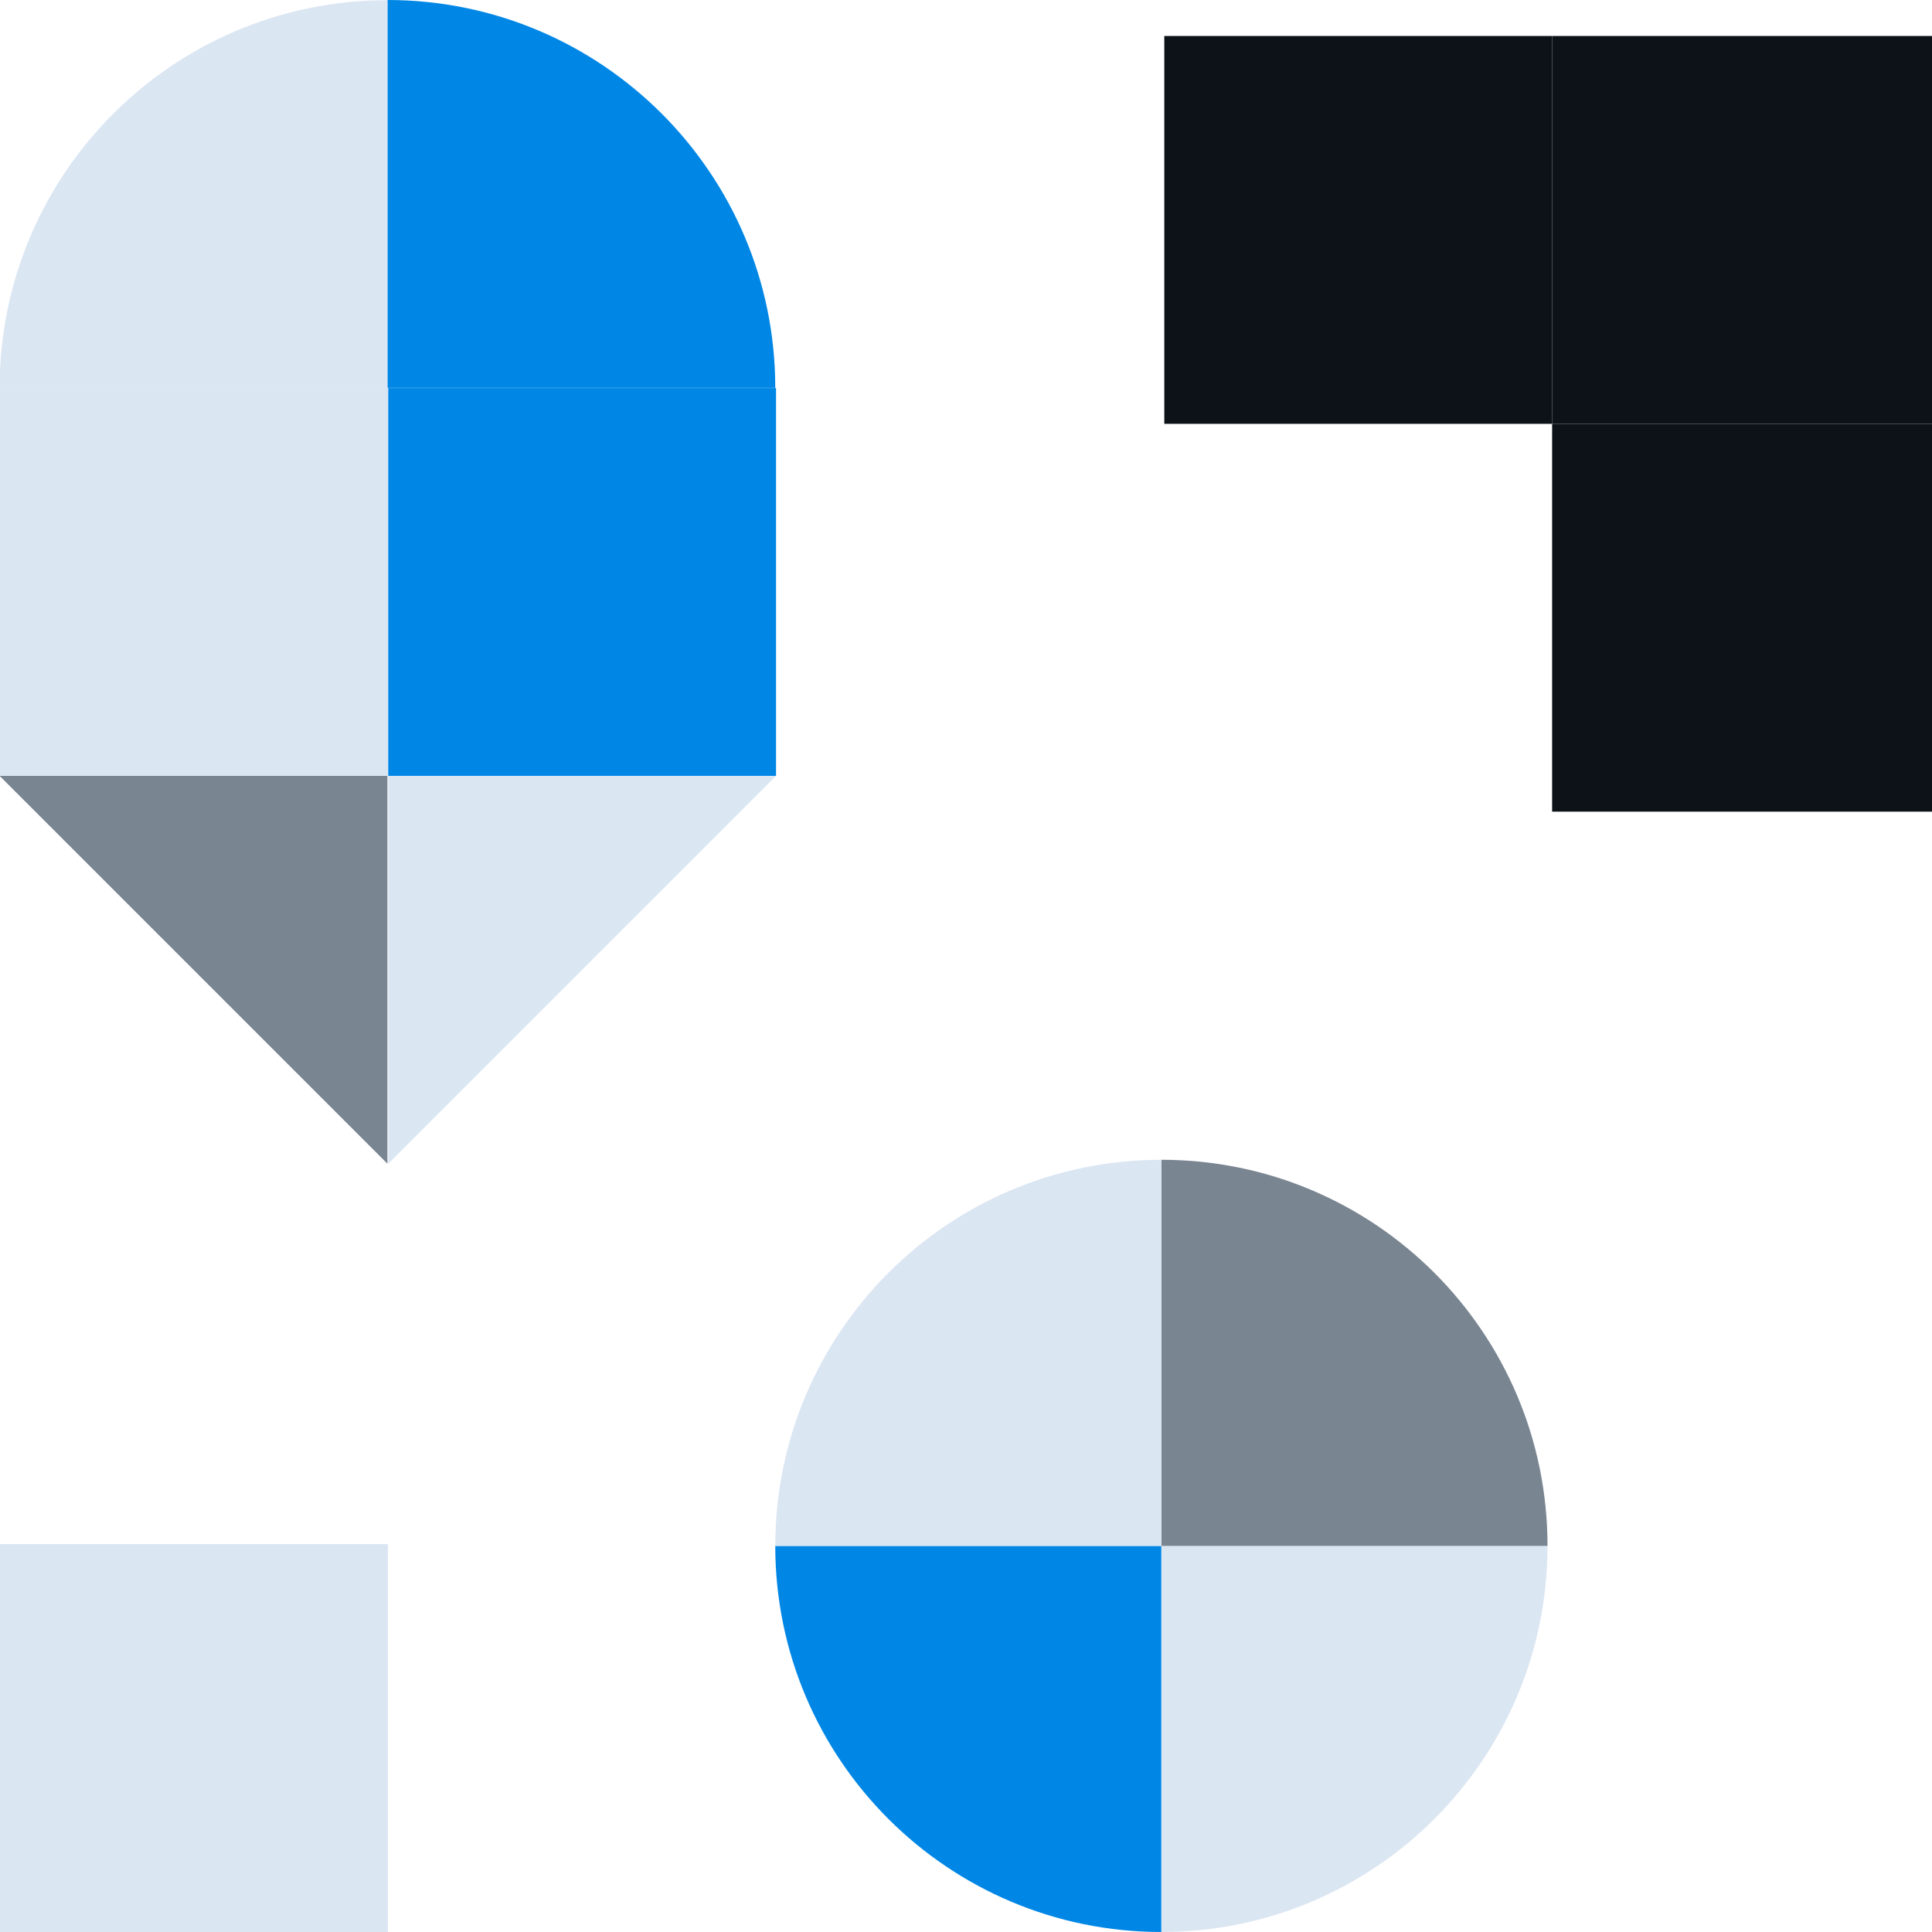
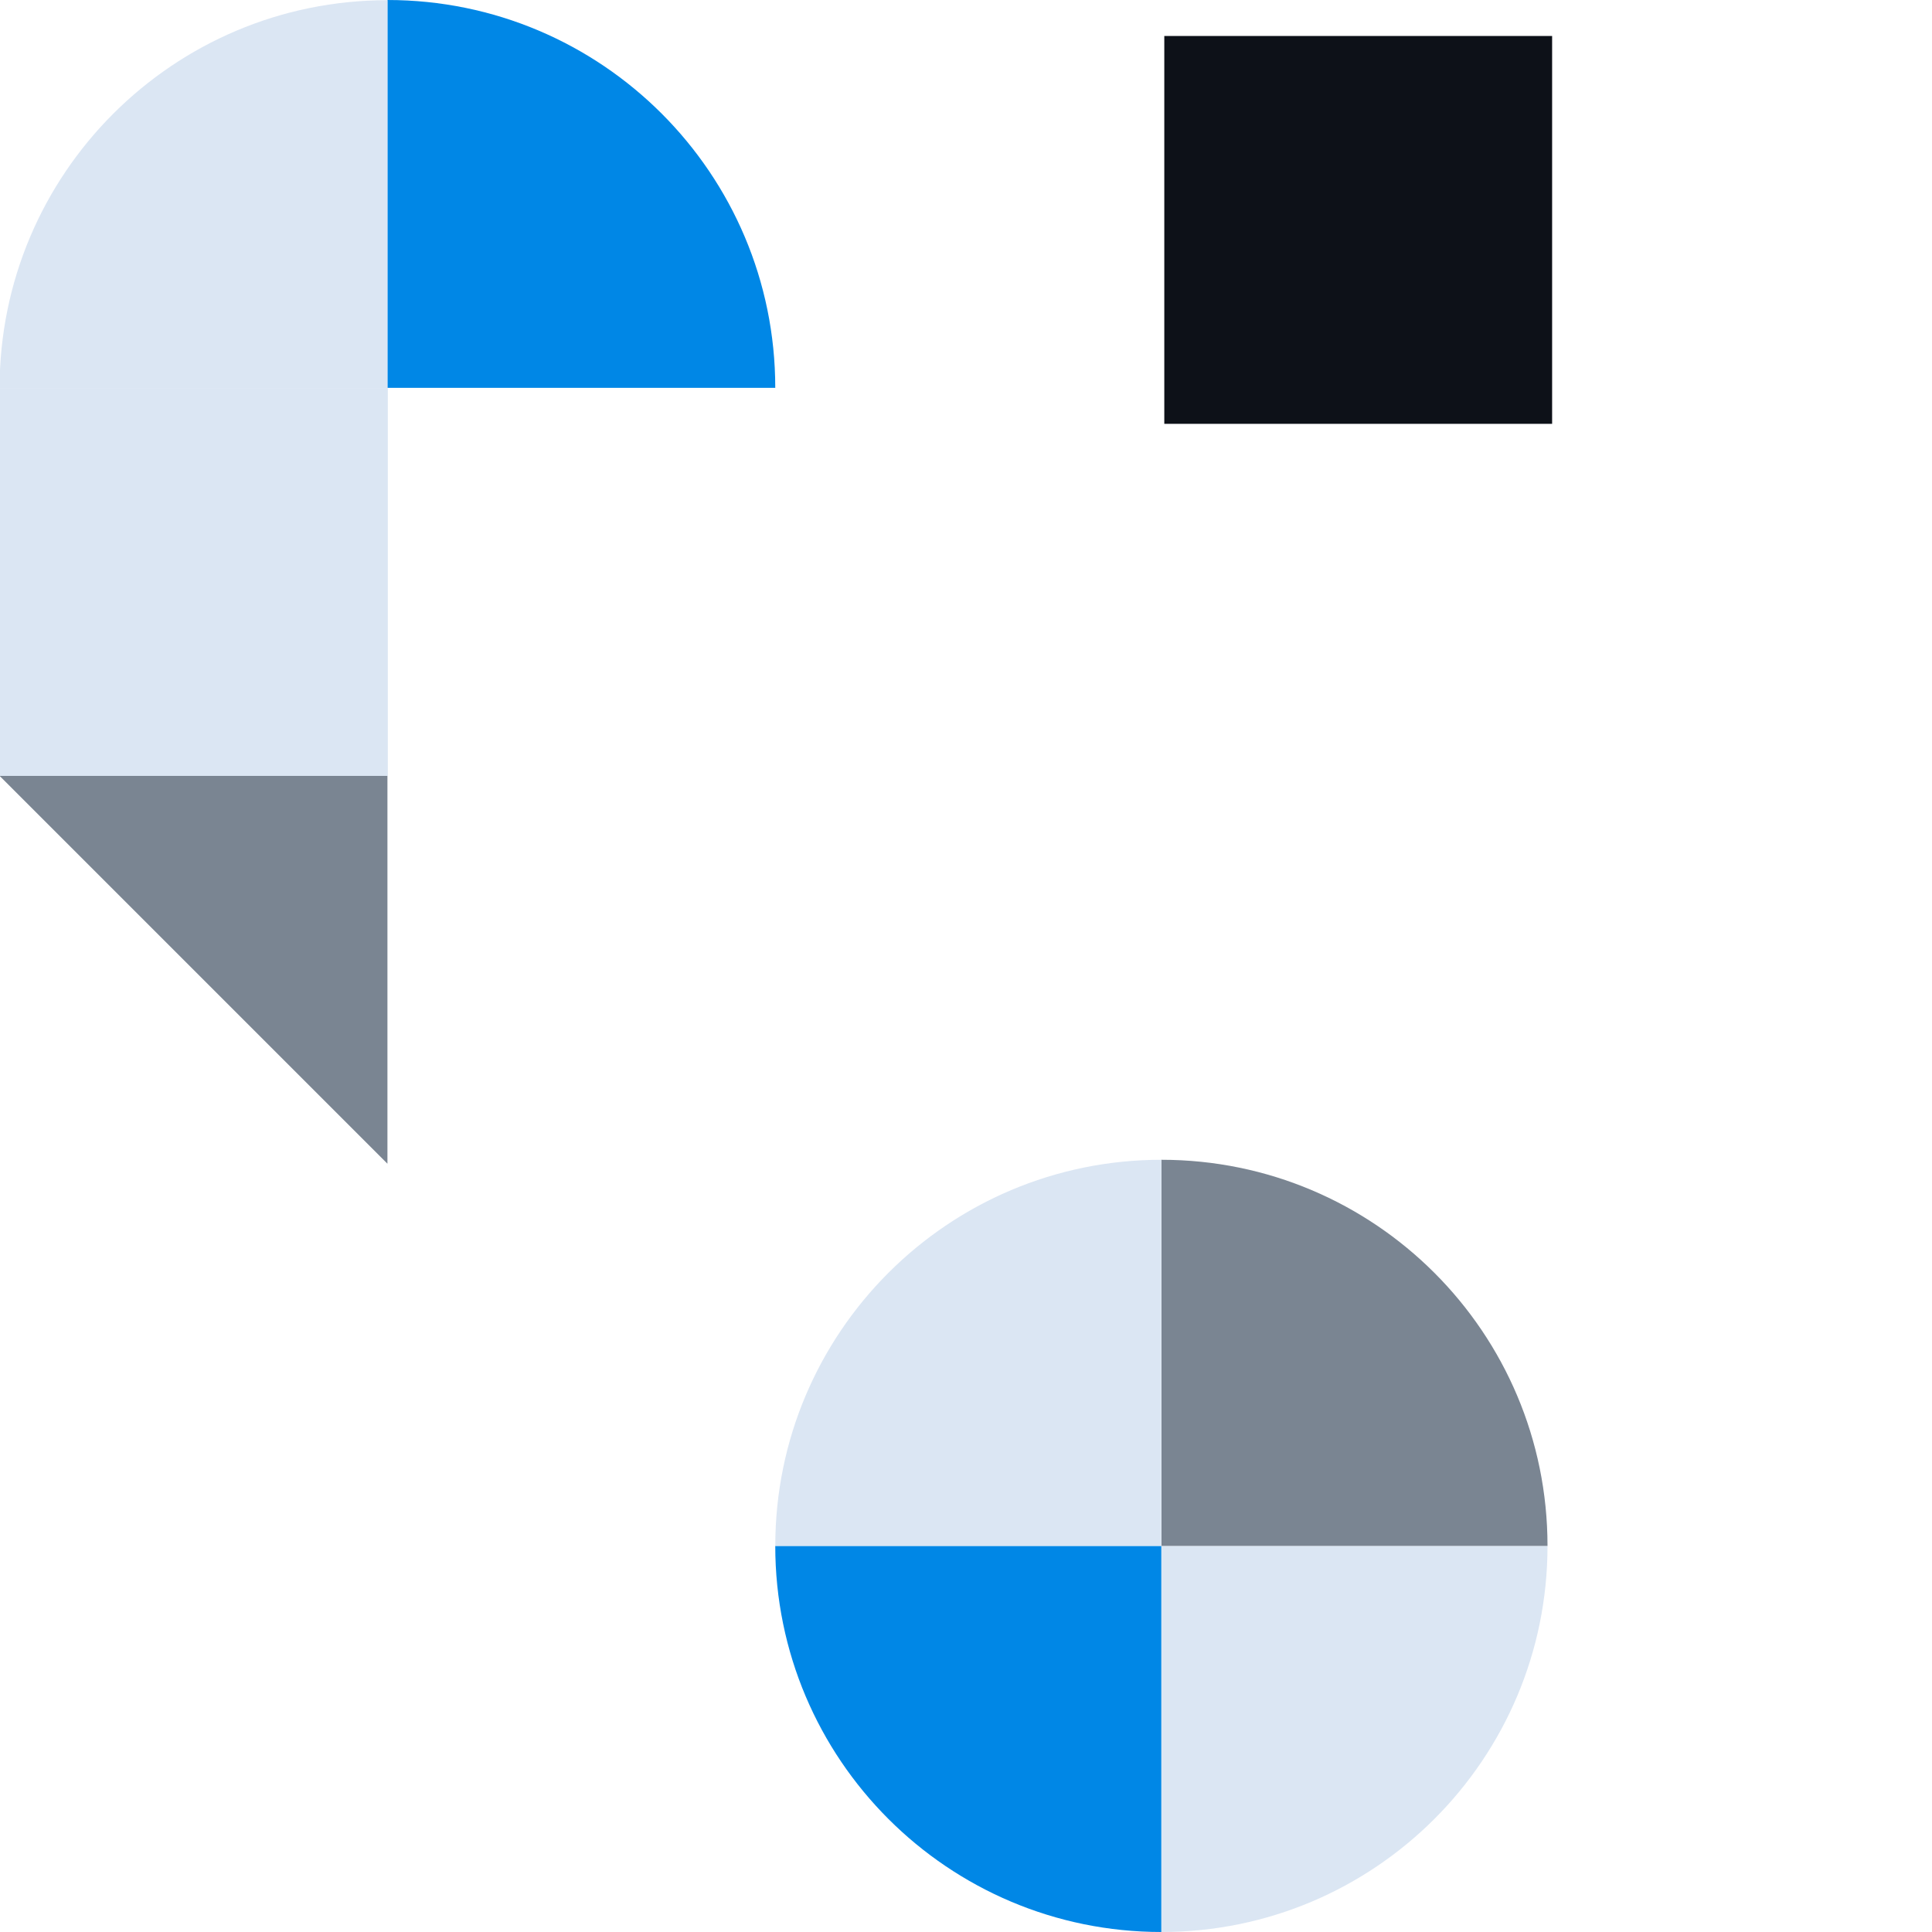
<svg xmlns="http://www.w3.org/2000/svg" width="80" height="80" viewBox="0 0 80 80" fill="none">
  <g clip-path="url(#clip0_1098_10596)">
    <path d="M32.102 64.012H48.091V72.006V80C39.261 80 32.102 72.842 32.102 64.012Z" fill="#0087E6" />
    <path d="M64.079 64.012H48.091V72.006V80C56.921 80 64.079 72.842 64.079 64.012Z" fill="#DBE6F3" />
    <path d="M64.079 64.012H48.091V56.018V48.024C56.921 48.024 64.079 55.182 64.079 64.012Z" fill="#7A8592" />
    <path d="M48.091 64.012H32.103C32.103 55.182 39.261 48.024 48.091 48.024V64.012Z" fill="#DBE6F3" />
    <path d="M-0.017 32.127H16.043V40.157V48.187L-0.017 32.127Z" fill="#7A8592" />
-     <path d="M32.134 32.127H16.075V40.157V48.187L32.134 32.127Z" fill="#DBE6F3" />
    <path d="M32.102 16.06H16.043V8.03V8.2016e-05C24.912 8.2016e-05 32.102 7.19 32.102 16.06Z" fill="#0087E6" />
    <path d="M16.043 16.067H-0.017C-0.017 7.198 7.173 0.008 16.043 0.008V16.067Z" fill="#DBE6F3" />
-     <path d="M80.33 1.49H64.27V17.55H80.33V1.49Z" fill="#0D1118" />
-     <path d="M80.33 17.55H64.27V33.609H80.33V17.55Z" fill="#0D1118" />
    <path d="M64.27 1.49H48.211V17.55H64.27V1.49Z" fill="#0D1118" />
-     <path d="M16.06 63.94H-0V80H16.06V63.94Z" fill="#DBE6F3" />
    <path d="M16.059 16.067H-0.001V32.127H16.059V16.067Z" fill="#DBE6F3" />
-     <path d="M32.134 16.067H16.075V32.127H32.134V16.067Z" fill="#0087E6" />
  </g>
  <defs>
    <clipPath id="clip0_1098_10596">
      <rect width="80" height="80" fill="white" />
    </clipPath>
  </defs>
</svg>